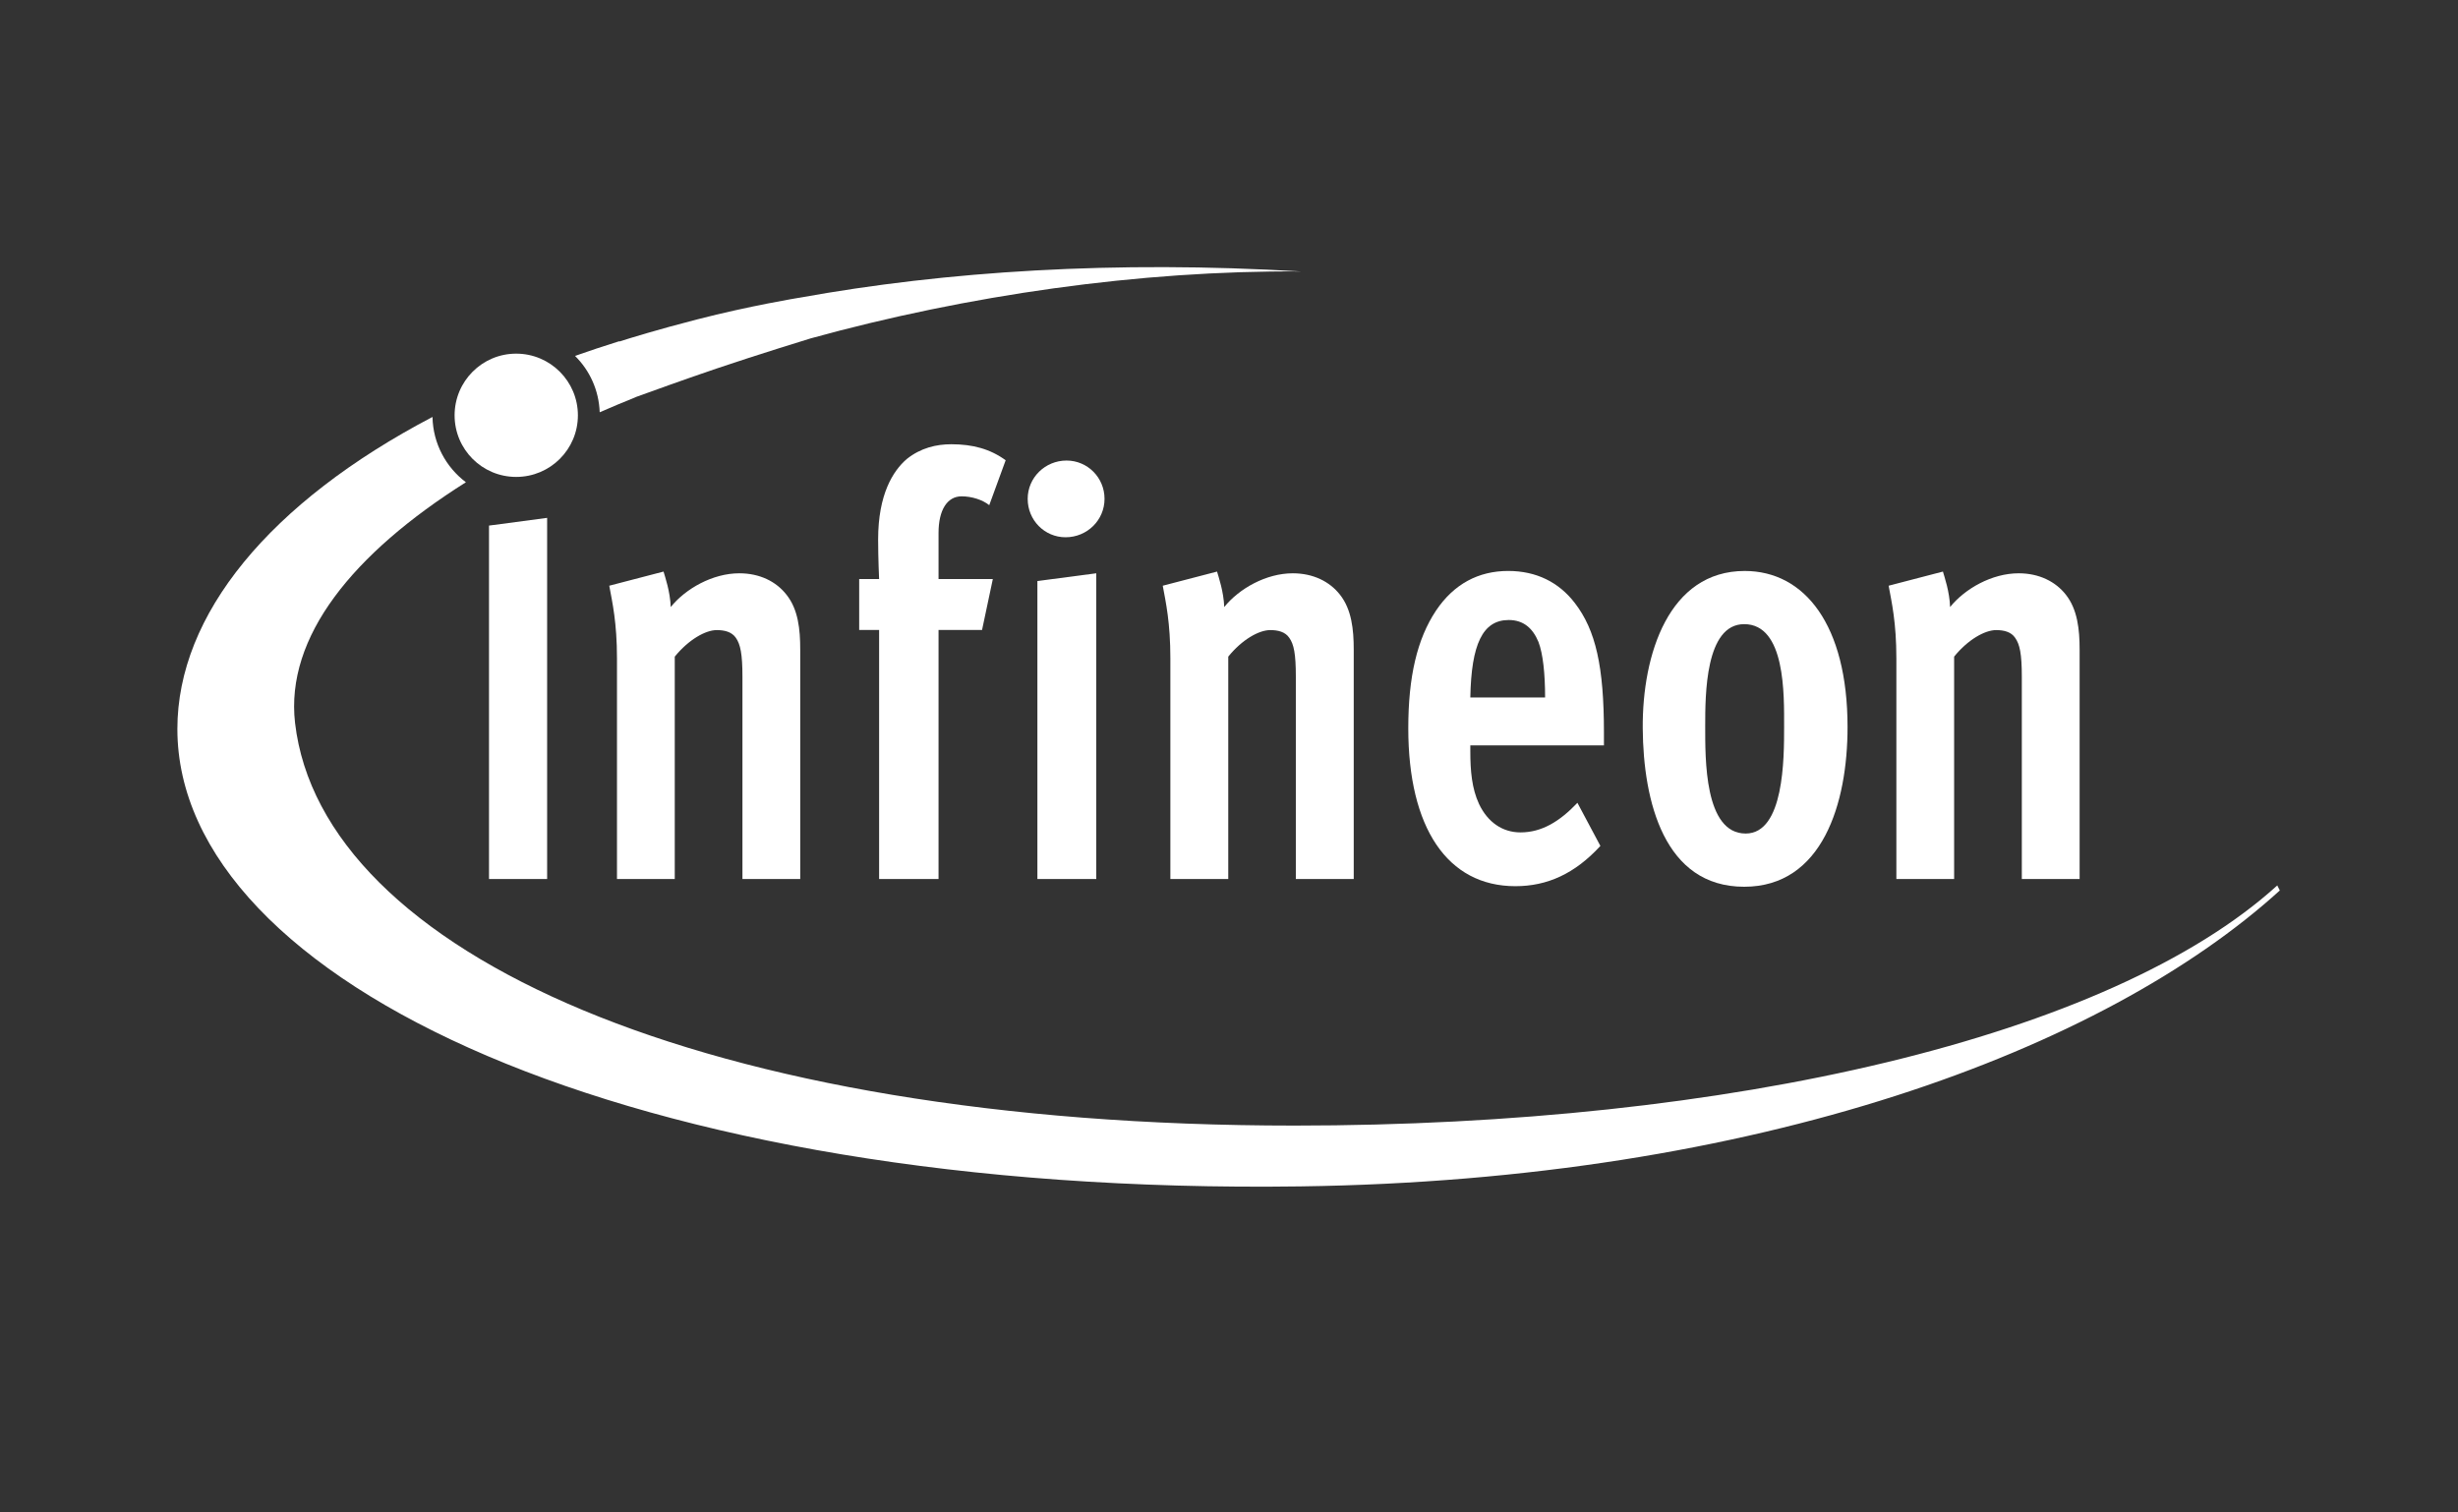
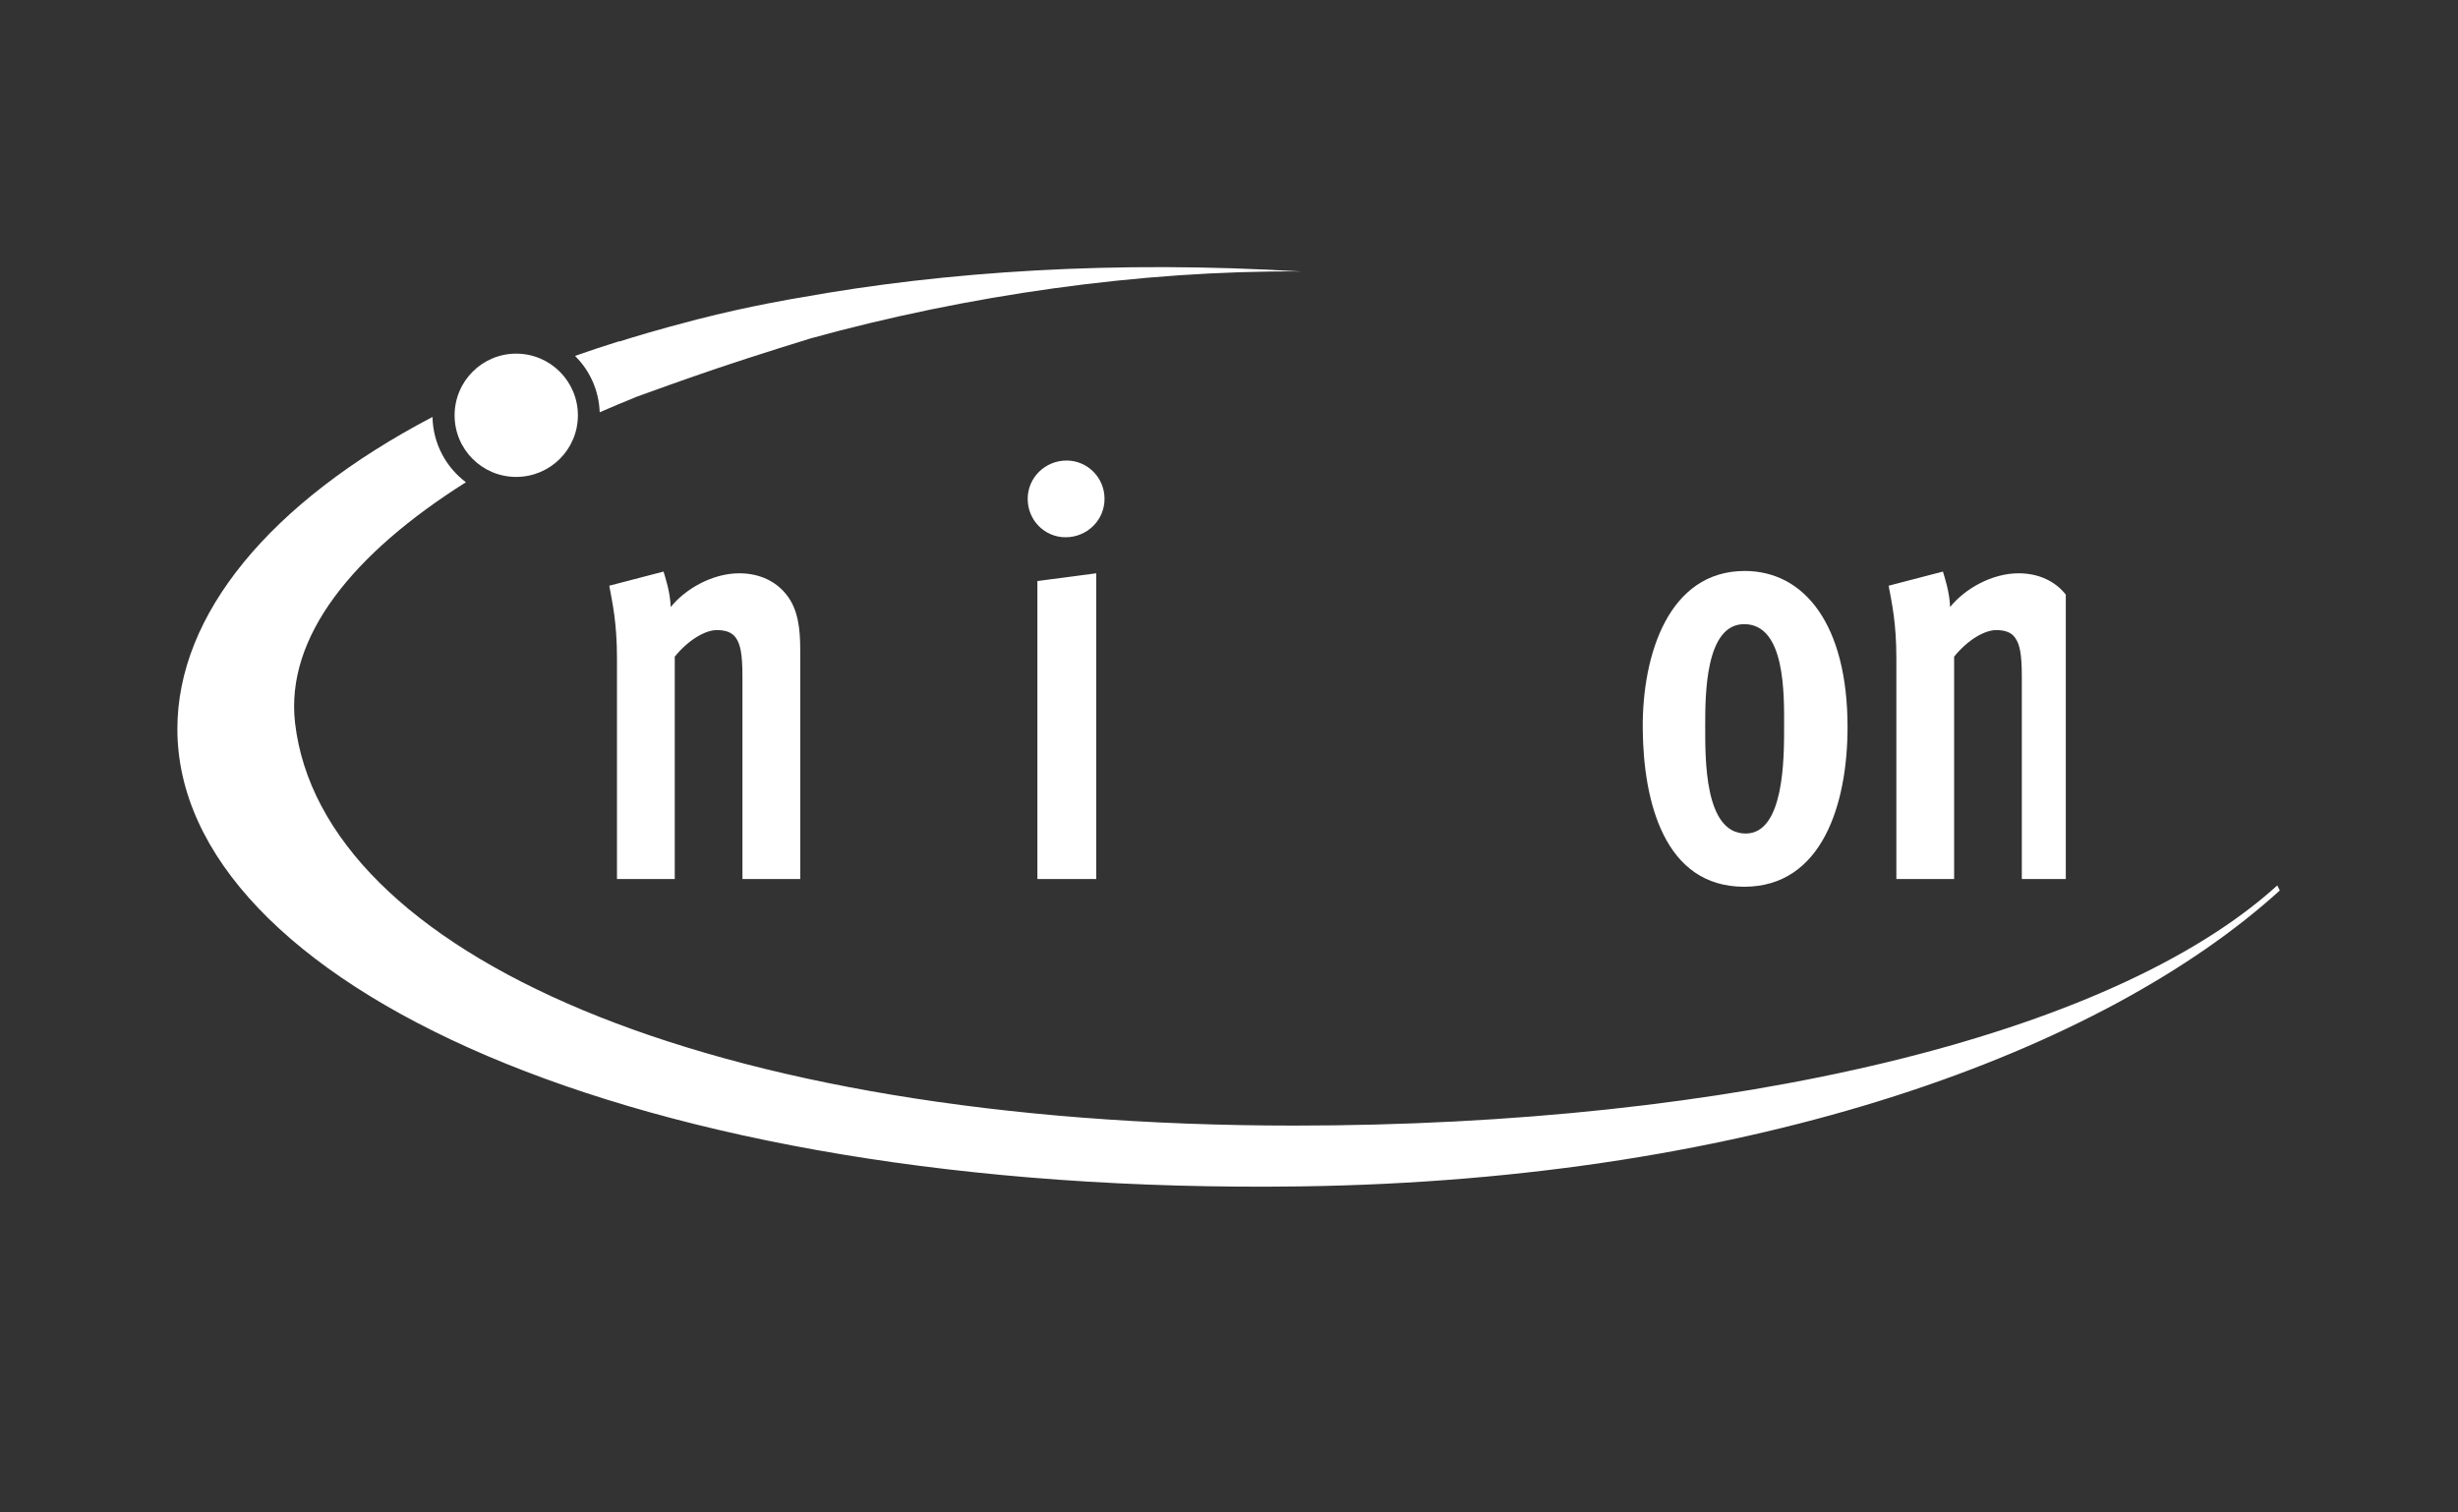
<svg xmlns="http://www.w3.org/2000/svg" width="130" height="80" viewBox="0 0 130 80" fill="none">
  <rect x="0" y="0" width="130" height="80" fill="#333333" stroke="none" />
  <path d="M42.255 15.751C42.255 15.751 39.648 16.177 36.863 16.897C34.756 17.438 33.3 17.892 32.753 18.065V18.048C31.953 18.295 31.176 18.56 30.411 18.825C31.188 19.59 31.677 20.644 31.717 21.807C32.338 21.536 32.966 21.271 33.611 21.012V21.007C34.33 20.748 36.275 20.04 37.951 19.476C40.04 18.767 42.877 17.898 42.877 17.898C51.136 15.618 60.284 14.296 68.805 14.358C58.981 13.771 50.042 14.341 42.26 15.752L42.255 15.751ZM120.45 46.827C111.609 54.856 91.469 59.537 68.463 59.537C37.211 59.537 17.016 50.369 15.605 38.24C15.081 33.682 18.673 29.273 24.641 25.508C23.587 24.713 22.902 23.465 22.874 22.054C14.258 26.573 9.381 32.517 9.381 38.556C9.381 51.917 33.28 63.249 68.787 62.753C92.94 62.419 111.294 55.531 120.576 47.1L120.438 46.829" fill="white" />
  <path d="M24.043 21.969C24.043 20.167 25.499 18.706 27.3 18.706C29.102 18.706 30.564 20.167 30.564 21.969C30.564 23.77 29.102 25.226 27.3 25.226C25.499 25.226 24.043 23.77 24.043 21.969Z" fill="white" />
-   <path d="M25.863 46.496V27.8L28.937 27.392V46.495L25.863 46.496Z" fill="white" />
  <path d="M39.267 46.496V35.797C39.267 34.576 39.157 34.076 38.915 33.731C38.697 33.42 38.317 33.328 37.908 33.328C37.315 33.328 36.423 33.828 35.687 34.732V46.494H32.631V34.831C32.631 32.921 32.384 31.856 32.223 30.981L35.094 30.233C35.175 30.515 35.445 31.292 35.474 32.109C36.257 31.136 37.695 30.324 39.1 30.324C40.187 30.324 41.051 30.762 41.592 31.452C42.22 32.235 42.323 33.294 42.323 34.359V46.496L39.267 46.496Z" fill="white" />
-   <path d="M52.32 26.72C51.968 26.438 51.399 26.253 50.858 26.253C50.098 26.253 49.638 26.973 49.638 28.194V30.629H52.509L51.939 33.322H49.638V46.495H46.495V33.322H45.441V30.629H46.495C46.495 30.629 46.443 29.535 46.443 28.534C46.443 26.157 47.226 24.909 47.956 24.281C48.693 23.689 49.527 23.498 50.317 23.498C51.451 23.498 52.377 23.752 53.188 24.345L52.32 26.72Z" fill="white" />
  <path d="M54.866 46.496V30.733L57.98 30.324V46.495L54.866 46.496ZM56.356 28.418C55.245 28.418 54.353 27.514 54.353 26.386C54.353 25.264 55.275 24.36 56.408 24.36C57.52 24.36 58.417 25.264 58.417 26.386C58.417 27.514 57.496 28.418 56.356 28.418Z" fill="white" />
-   <path d="M68.535 46.496V35.797C68.535 34.576 68.432 34.076 68.184 33.731C67.971 33.42 67.591 33.328 67.183 33.328C66.584 33.328 65.692 33.828 64.961 34.732V46.494H61.899V34.831C61.899 32.921 61.657 31.856 61.496 30.981L64.368 30.233C64.448 30.515 64.719 31.292 64.748 32.109C65.53 31.136 66.963 30.324 68.373 30.324C69.455 30.324 70.324 30.762 70.866 31.452C71.487 32.235 71.597 33.294 71.597 34.359V46.496L68.535 46.496Z" fill="white" />
-   <path d="M81.366 33.952C81.067 33.232 80.578 32.795 79.795 32.795C78.414 32.795 77.815 34.078 77.763 36.893H81.718C81.718 35.644 81.608 34.579 81.366 33.952ZM77.763 39.425V39.741C77.763 40.772 77.844 41.71 78.224 42.527C78.684 43.494 79.467 44.029 80.416 44.029C81.528 44.029 82.477 43.465 83.427 42.464L84.642 44.744C83.289 46.218 81.828 46.874 80.147 46.874C76.544 46.874 74.482 43.777 74.482 38.522C74.482 35.799 74.949 33.796 75.95 32.295C76.894 30.89 78.194 30.2 79.766 30.2C81.256 30.2 82.448 30.799 83.288 31.893C84.399 33.331 84.83 35.271 84.83 38.742V39.426L77.763 39.425Z" fill="white" />
  <path d="M92.246 33.014C90.186 33.014 90.186 36.767 90.186 38.396C90.186 40.117 90.134 44.089 92.327 44.089C94.359 44.089 94.359 40.117 94.359 38.46C94.359 36.739 94.439 33.014 92.246 33.014ZM92.246 46.904C88.022 46.904 86.911 42.403 86.882 38.524C86.854 34.61 88.263 30.201 92.275 30.201C95.441 30.201 97.714 33.049 97.714 38.46C97.714 42.495 96.39 46.904 92.246 46.904Z" fill="white" />
-   <path d="M106.931 46.496V35.797C106.931 34.576 106.822 34.076 106.574 33.731C106.361 33.42 105.981 33.328 105.573 33.328C104.98 33.328 104.082 33.828 103.351 34.732V46.494H100.296V34.831C100.296 32.921 100.048 31.856 99.887 30.981L102.758 30.233C102.839 30.515 103.11 31.292 103.138 32.109C103.921 31.136 105.354 30.324 106.764 30.324C107.846 30.324 108.715 30.762 109.257 31.452C109.878 32.235 109.988 33.294 109.988 34.359V46.496L106.931 46.496Z" fill="white" />
+   <path d="M106.931 46.496V35.797C106.931 34.576 106.822 34.076 106.574 33.731C106.361 33.42 105.981 33.328 105.573 33.328C104.98 33.328 104.082 33.828 103.351 34.732V46.494H100.296V34.831C100.296 32.921 100.048 31.856 99.887 30.981L102.758 30.233C102.839 30.515 103.11 31.292 103.138 32.109C103.921 31.136 105.354 30.324 106.764 30.324C107.846 30.324 108.715 30.762 109.257 31.452V46.496L106.931 46.496Z" fill="white" />
</svg>